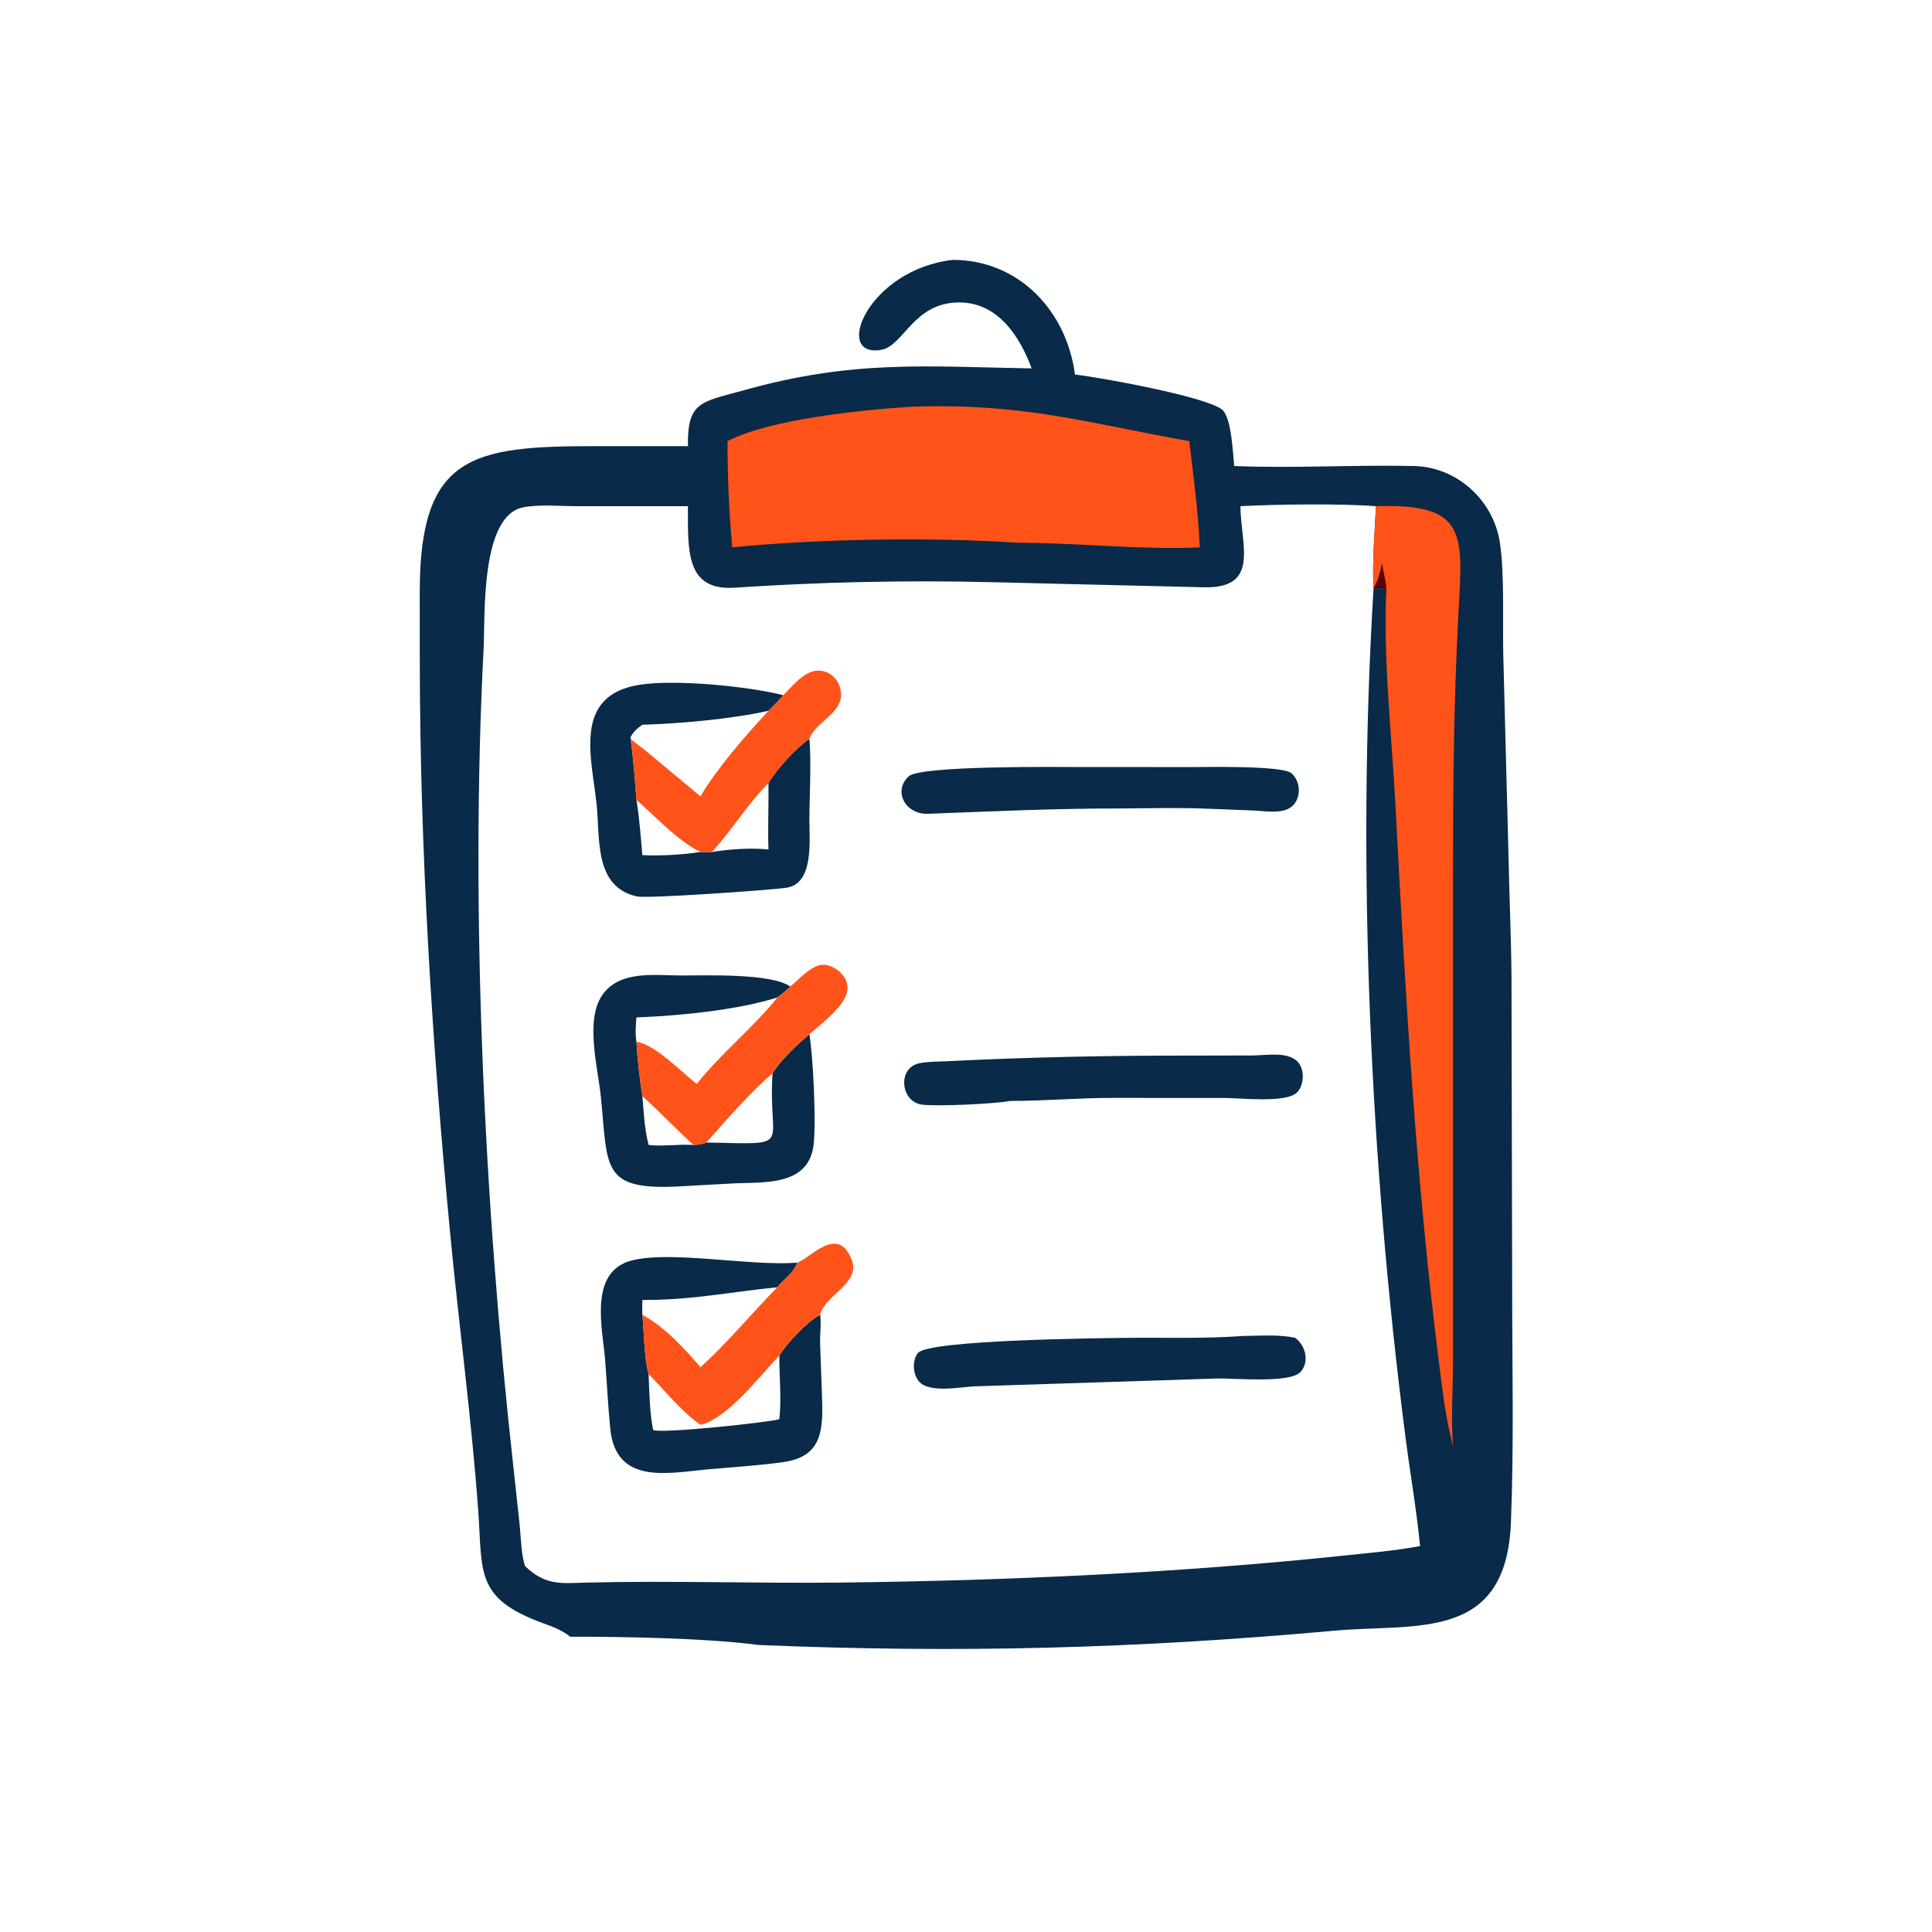
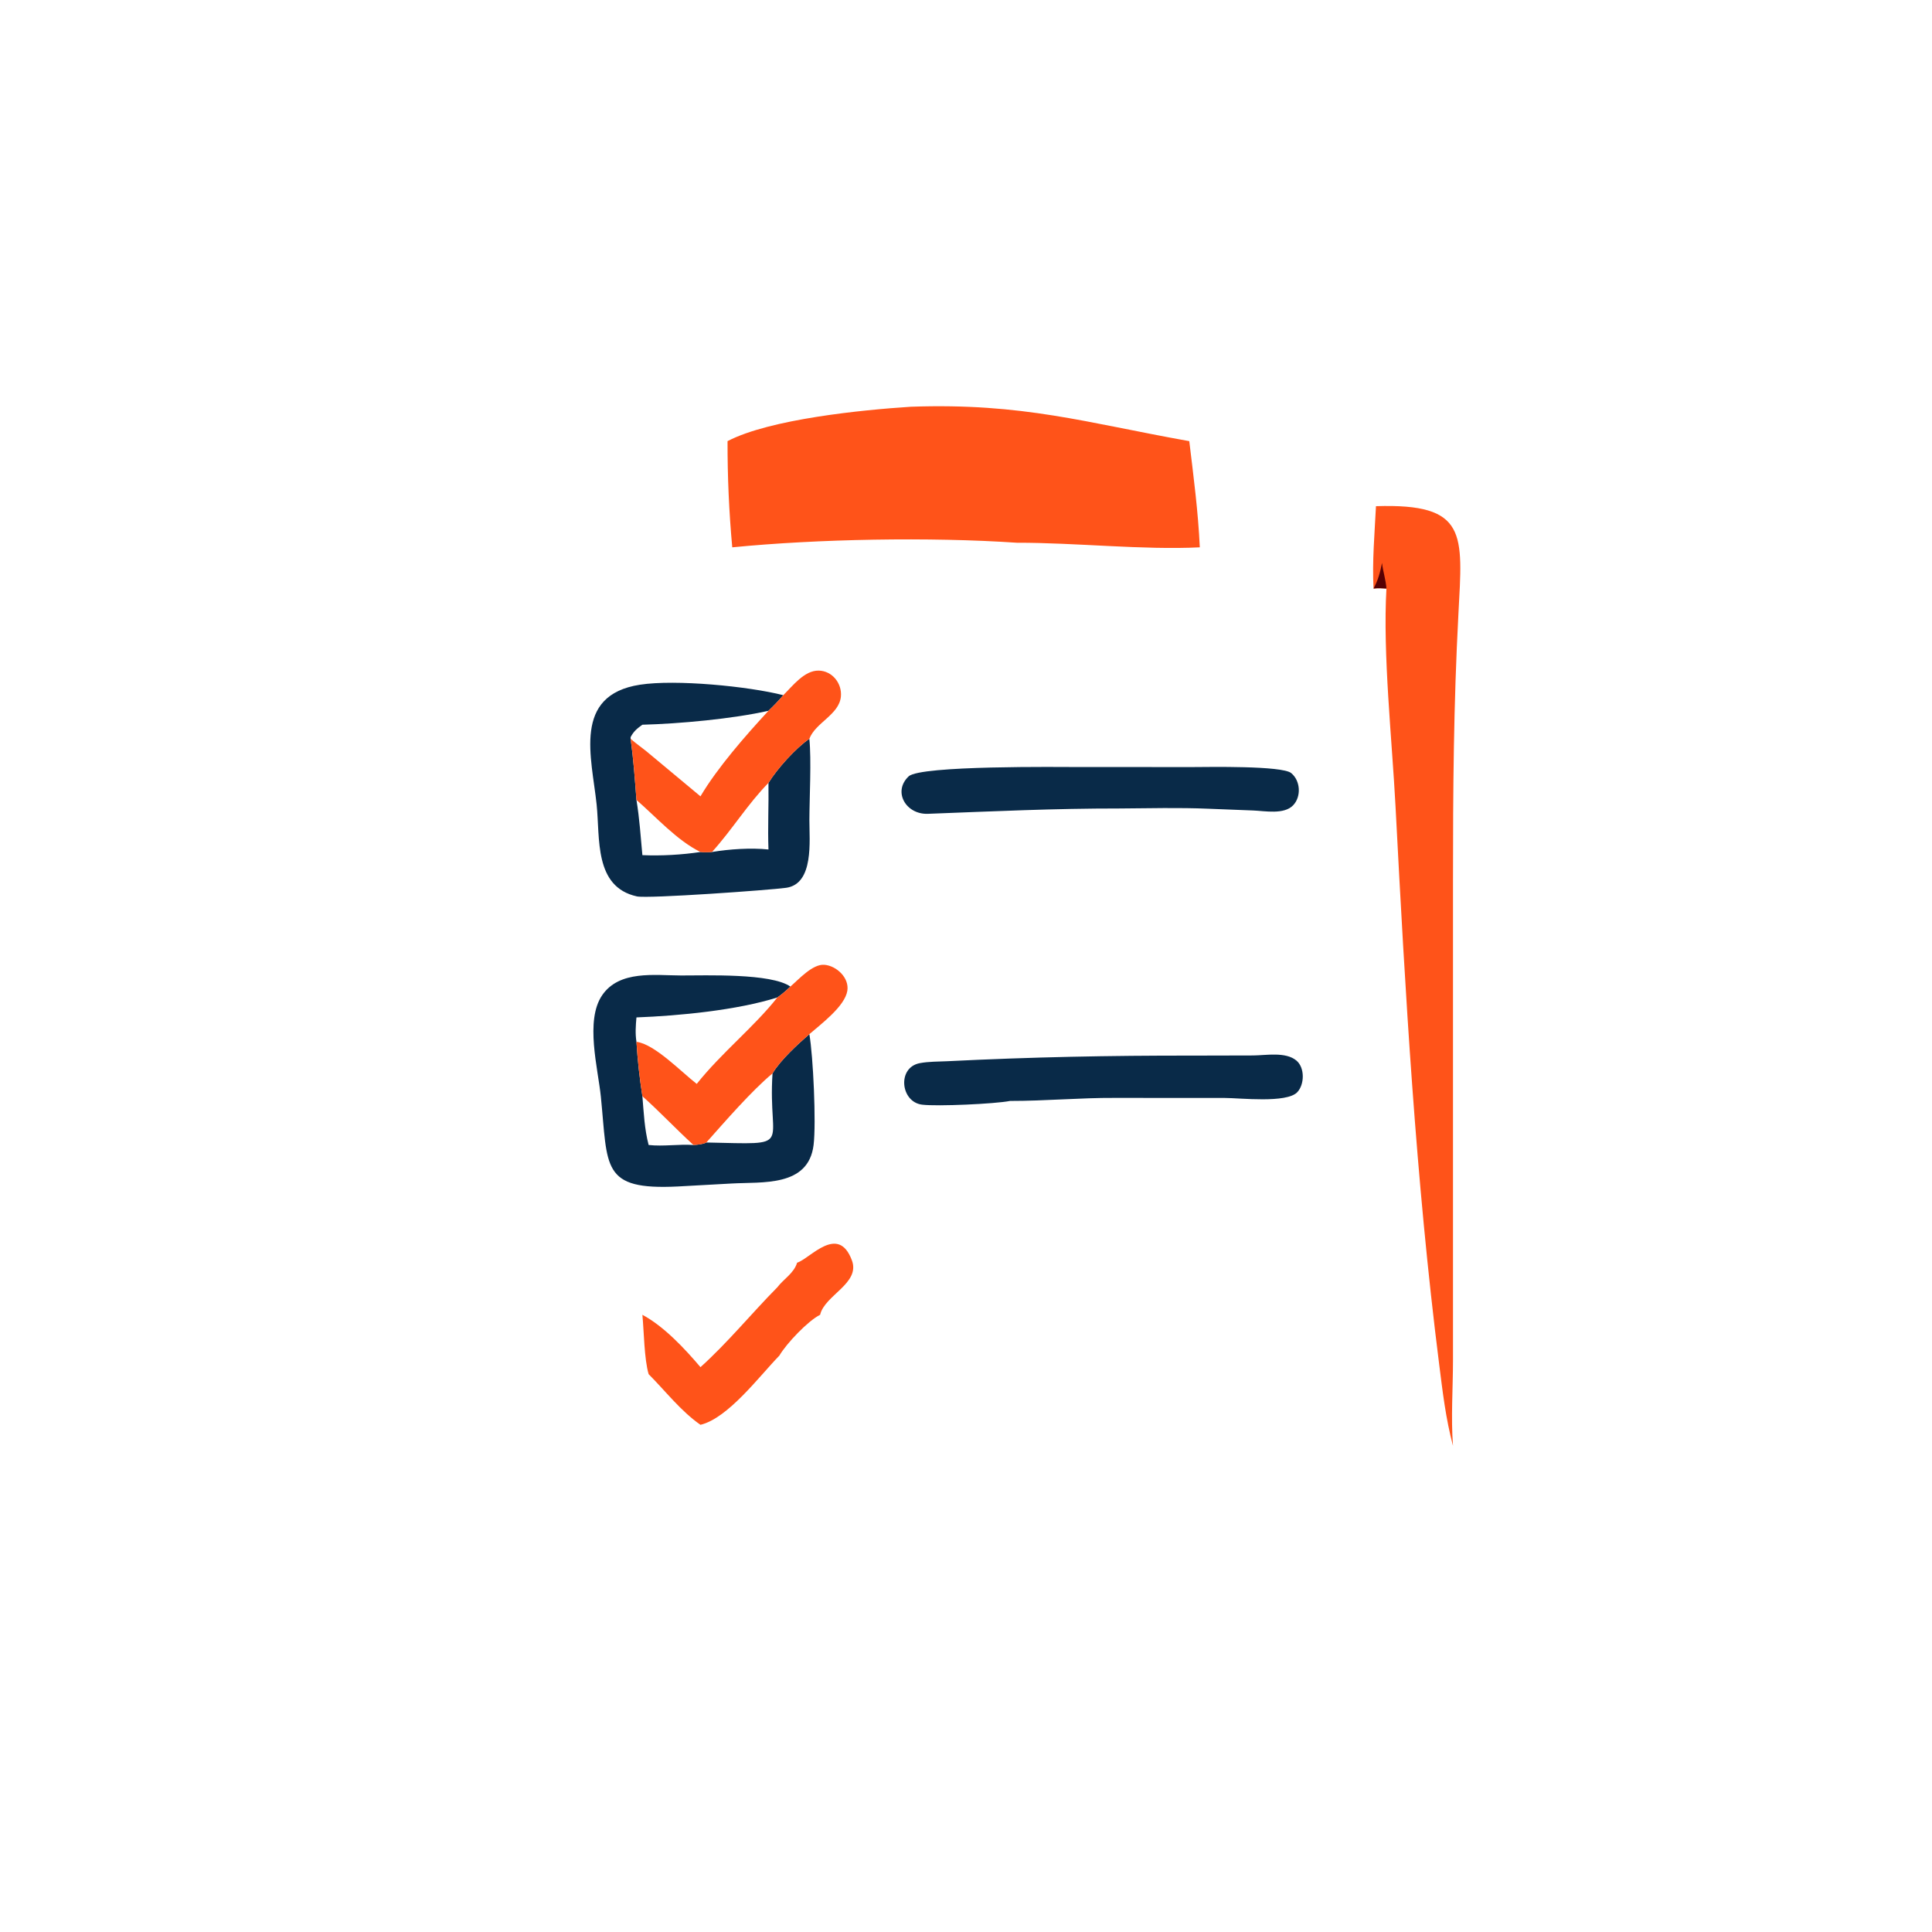
<svg xmlns="http://www.w3.org/2000/svg" width="1024" height="1024">
-   <path fill="#092A48" transform="scale(2 2)" d="M252.514 68.868C269.935 68.905 282.645 82.287 284.879 99.257C291.907 100.07 319.492 105.091 323.835 108.538C326.387 110.564 326.716 120.125 327.082 123.5C342.912 124.147 358.87 123.148 374.728 123.499C386.177 123.752 395.801 132.62 397.489 143.821C398.743 152.134 398.187 164.646 398.377 173.238L399.786 227.44C399.987 237.836 400.458 247.89 400.561 258.527L400.741 341.643C400.742 362.243 401.233 382.982 400.403 403.566C399.128 435.17 375.353 430.184 353.61 432.151C301.096 436.903 254.029 438.141 201.063 435.939C187.137 434.095 165.051 433.741 151.113 433.745C148.894 431.994 146.625 431.148 143.987 430.19C125.761 423.575 127.922 416.629 126.735 400.318C124.951 375.782 121.636 351.395 119.302 326.91C114.502 276.542 111.312 225.834 111.246 175.236L111.236 156.944C111.237 120.799 124.892 118.231 157.532 118.232L182.313 118.245C182.113 106.299 185.909 106.567 197.022 103.452C226.111 95.298 245.177 97.142 273.397 97.63C270.198 88.986 264.368 80.138 254.175 80.149C242.074 80.163 239.502 91.625 233.604 92.698C220.575 95.069 229.916 71.44 252.514 68.868ZM328.72 134.143C328.829 144.521 333.96 155.891 319.197 155.641L262.941 154.287C240.088 153.732 217.479 154.229 194.686 155.743C181.556 156.615 182.333 145.666 182.313 134.143L153.011 134.15C148.579 134.15 142.883 133.6 138.606 134.459C127.214 136.747 128.597 163.581 128.158 172.038C124.571 241.051 128.352 319.564 136.002 388.285L137.72 404.192C138.074 407.685 138.091 411.72 139.141 415.048C144.643 420.239 148.579 419.576 155.075 419.412C177.626 418.845 200.249 419.648 222.813 419.396C266.617 418.905 312.906 416.812 356.307 412.229C362.942 411.528 369.784 410.963 376.333 409.718C375.4 400.128 373.715 390.536 372.483 380.974C363.123 308.348 359.525 229.287 364.004 155.971C363.622 148.681 364.293 141.42 364.647 134.143C355.234 133.42 338.134 133.636 328.72 134.143Z" />
  <path fill="#FF5319" transform="scale(2 2)" d="M364.647 134.143C388.981 133.362 387.621 141.442 386.497 162.671C385.217 186.864 385.058 209.298 385.06 233.511L385.06 360.357C385.058 367.846 384.484 375.703 385.058 383.151C383.126 375.91 382.32 368.87 381.382 361.452C375.194 312.493 372.401 262.956 369.829 213.707C368.915 196.194 366.423 173.261 367.422 155.971C366.266 155.898 365.159 155.823 364.004 155.971L364.004 155.971C363.622 148.681 364.293 141.42 364.647 134.143Z" />
  <path fill="#560003" transform="scale(2 2)" d="M366.246 149.177C366.508 151.473 367.273 153.677 367.422 155.971C366.266 155.898 365.159 155.823 364.004 155.971C365.222 153.736 365.76 151.661 366.246 149.177Z" />
  <path fill="#FF5319" transform="scale(2 2)" d="M241.381 107.791C271.142 106.74 287.87 112.032 314.902 116.86L315.171 116.905C316.3 126.304 317.528 135.581 317.961 145.047C303.004 145.796 285.039 143.799 269.494 143.832C246.412 142.276 216.795 142.817 194.055 145.047C193.196 135.627 192.785 126.363 192.806 116.905C204.01 111.065 228.433 108.625 241.381 107.791Z" />
  <path fill="#092A48" transform="scale(2 2)" d="M286.155 203.274L316.293 203.28C320.028 203.274 339.757 202.869 342.189 204.88C344.644 206.911 344.887 211.066 342.732 213.373C340.324 215.951 335.208 214.905 332.111 214.787L320.238 214.322C312.457 213.992 304.526 214.197 296.736 214.254C279.214 214.24 263.336 215.008 245.907 215.669C240.071 215.89 236.523 209.779 240.803 205.743C243.912 202.812 280.807 203.268 286.155 203.274Z" />
-   <path fill="#092A48" transform="scale(2 2)" d="M329.461 354.04C333.949 354.009 338.815 353.597 343.213 354.528C345.987 356.507 347.136 360.976 344.581 363.647C341.676 366.684 326.592 365.163 322.235 365.327L257.937 367.406C254.321 367.642 247.311 368.957 244.21 366.714C241.93 365.066 241.519 360.686 243.275 358.542C246.122 355.067 291.969 354.624 298.224 354.549C308.626 354.425 319.091 354.822 329.461 354.04Z" />
  <path fill="#092A48" transform="scale(2 2)" d="M316.28 279.745L332.101 279.708C335.504 279.684 340.734 278.666 343.576 281.07C345.813 282.962 345.733 287.384 343.793 289.442C340.98 292.425 328.586 290.973 324.605 290.971L295.405 290.955C286.349 290.905 277.005 291.769 267.688 291.761C263.67 292.551 248.376 293.245 244.35 292.746C238.657 292.04 237.688 282.912 243.741 281.749C246.102 281.296 248.697 281.351 251.103 281.231C273.375 280.125 293.97 279.717 316.28 279.745Z" />
  <path fill="#092A48" transform="scale(2 2)" d="M207.575 184.231C210.043 181.806 213.14 177.671 216.926 177.717C220.557 177.76 223.2 181.127 222.843 184.635C222.355 189.429 216.082 191.515 214.488 195.791C215.055 201.364 214.51 211.479 214.496 217.356C214.483 222.755 215.748 234.233 208.342 235.276C204.137 235.869 171.685 238.196 168.782 237.555C157.384 235.036 159.047 222.174 158.113 213.203C156.818 200.77 151.653 184.237 169.591 181.457C179.049 179.992 198.351 181.874 207.575 184.231ZM207.575 184.231C206.339 185.7 205.041 187.037 203.653 188.363C194.164 190.516 179.911 191.81 170.239 192.06C168.846 193.048 167.898 193.833 167.112 195.365L167.125 195.791C167.869 201.184 168.255 206.568 168.666 211.992C173.932 216.561 179.402 222.726 185.633 225.788C186.677 225.885 187.634 225.885 188.678 225.788C193.985 219.952 198.137 213.08 203.653 207.475C205.969 203.716 210.865 198.274 214.488 195.791C216.082 191.515 222.355 189.429 222.843 184.635C223.2 181.127 220.557 177.76 216.926 177.717C213.14 177.671 210.043 181.806 207.575 184.231ZM188.678 225.788C193.318 225.021 198.968 224.634 203.653 225.123C203.437 219.274 203.744 213.343 203.653 207.475C198.137 213.08 193.985 219.952 188.678 225.788ZM168.666 211.992C169.466 216.858 169.79 221.719 170.239 226.622C175.236 226.843 180.699 226.532 185.633 225.788C179.402 222.726 173.932 216.561 168.666 211.992Z" />
  <path fill="#FF5319" transform="scale(2 2)" d="M207.575 184.231C210.043 181.806 213.14 177.671 216.926 177.717C220.557 177.76 223.2 181.127 222.843 184.635C222.355 189.429 216.082 191.515 214.488 195.791C210.865 198.274 205.969 203.716 203.653 207.475C198.137 213.08 193.985 219.952 188.678 225.788C187.634 225.885 186.677 225.885 185.633 225.788C179.402 222.726 173.932 216.561 168.666 211.992C168.255 206.568 167.869 201.184 167.125 195.791L167.112 195.365C167.898 193.833 168.846 193.048 170.239 192.06C179.911 191.81 194.164 190.516 203.653 188.363C205.041 187.037 206.339 185.7 207.575 184.231ZM203.653 188.363C194.164 190.516 179.911 191.81 170.239 192.06C168.846 193.048 167.898 193.833 167.112 195.365L167.125 195.791C168.521 197.028 170.129 198.128 171.577 199.327L185.633 211.035C190.142 203.411 197.623 194.894 203.653 188.363Z" />
  <path fill="#092A48" transform="scale(2 2)" d="M209.46 261.45C211.667 259.559 215.354 255.417 218.474 255.68C221.721 255.953 225.107 259.151 224.552 262.571C223.882 266.702 217.564 271.389 214.488 274.067C215.499 279.841 216.327 297.661 215.606 303.452C214.215 314.622 202.011 313.166 193.834 313.644L179.645 314.427C159.23 315.445 161.122 309.376 159.235 290.648C158.477 283.118 155 270.472 159.573 263.757C164.136 257.059 173.519 258.493 180.497 258.512C187.107 258.529 204.343 257.868 209.46 261.45ZM209.46 261.45C208.349 262.512 207.278 263.467 206.006 264.334C195.32 267.72 179.951 269.196 168.666 269.625C168.472 271.825 168.318 273.893 168.666 276.09C168.948 280.859 169.499 285.79 170.239 290.511C174.91 294.666 179.158 299.245 183.785 303.435C184.892 303.357 186.189 303.286 187.186 302.772C192.083 297.272 199.216 289.034 204.728 284.468C206.777 280.992 211.414 276.731 214.488 274.067C217.564 271.389 223.882 266.702 224.552 262.571C225.107 259.151 221.721 255.953 218.474 255.68C215.354 255.417 211.667 259.559 209.46 261.45ZM204.728 284.468C199.216 289.034 192.083 297.272 187.186 302.772C210.999 303.255 203.409 304.421 204.728 284.468ZM170.239 290.511C170.602 294.836 170.787 299.222 171.894 303.435C175.871 303.863 179.809 303.17 183.785 303.435C179.158 299.245 174.91 294.666 170.239 290.511Z" />
  <path fill="#FF5319" transform="scale(2 2)" d="M209.46 261.45C211.667 259.559 215.354 255.417 218.474 255.68C221.721 255.953 225.107 259.151 224.552 262.571C223.882 266.702 217.564 271.389 214.488 274.067C211.414 276.731 206.777 280.992 204.728 284.468C199.216 289.034 192.083 297.272 187.186 302.772C186.189 303.286 184.892 303.357 183.785 303.435C179.158 299.245 174.91 294.666 170.239 290.511C169.499 285.79 168.948 280.859 168.666 276.09C168.318 273.893 168.472 271.825 168.666 269.625C179.951 269.196 195.32 267.72 206.006 264.334C207.278 263.467 208.349 262.512 209.46 261.45ZM206.006 264.334C195.32 267.72 179.951 269.196 168.666 269.625C168.472 271.825 168.318 273.893 168.666 276.09C173.489 276.692 180.575 284.099 184.642 287.245C191.207 278.993 199.854 272.133 206.006 264.334Z" />
-   <path fill="#092A48" transform="scale(2 2)" d="M211.241 334.625C214.663 333.585 222.142 324.222 225.773 334.034C228.027 340.125 218.515 343.249 217.34 348.435C217.704 350.712 217.265 353.492 217.33 355.852L217.813 369.266C218.125 378.124 218.432 385.949 207.635 387.465C201.069 388.388 194.294 388.788 187.684 389.383C177.185 390.326 163.231 393.678 161.726 378.628C161.127 372.644 160.853 366.604 160.386 360.606C159.737 352.267 155.824 336.988 167.449 334.032C177.892 331.377 198.699 335.57 211.241 334.625ZM211.241 334.625C210.408 337.434 207.668 338.937 206.006 341.139C193.19 342.409 183.345 344.569 170.239 344.501C170.222 345.808 170.161 347.13 170.239 348.435C170.666 352.871 170.715 360.166 171.894 364.164C176.313 368.601 180.456 373.999 185.633 377.59C192.954 375.845 201.285 364.642 206.539 359.25C208.407 356.053 214.124 350.027 217.34 348.435C218.515 343.249 228.027 340.125 225.773 334.034C222.142 324.222 214.663 333.585 211.241 334.625ZM206.539 359.25C201.285 364.642 192.954 375.845 185.633 377.59C180.456 373.999 176.313 368.601 171.894 364.164C172.011 368.174 172.229 375.224 173.102 378.956C174.863 380.031 204.386 376.889 206.539 376.087C207.152 370.533 206.484 364.839 206.539 359.25Z" />
  <path fill="#FF5319" transform="scale(2 2)" d="M211.241 334.625C214.663 333.585 222.142 324.222 225.773 334.034C228.027 340.125 218.515 343.249 217.34 348.435C214.124 350.027 208.407 356.053 206.539 359.25C201.285 364.642 192.954 375.845 185.633 377.59C180.456 373.999 176.313 368.601 171.894 364.164C170.715 360.166 170.666 352.871 170.239 348.435C170.161 347.13 170.222 345.808 170.239 344.501C183.345 344.569 193.19 342.409 206.006 341.139C207.668 338.937 210.408 337.434 211.241 334.625ZM170.239 344.501C170.222 345.808 170.161 347.13 170.239 348.435C175.932 351.469 181.466 357.396 185.633 362.312C192.946 355.718 199.111 348.114 206.006 341.139C193.19 342.409 183.345 344.569 170.239 344.501Z" />
</svg>